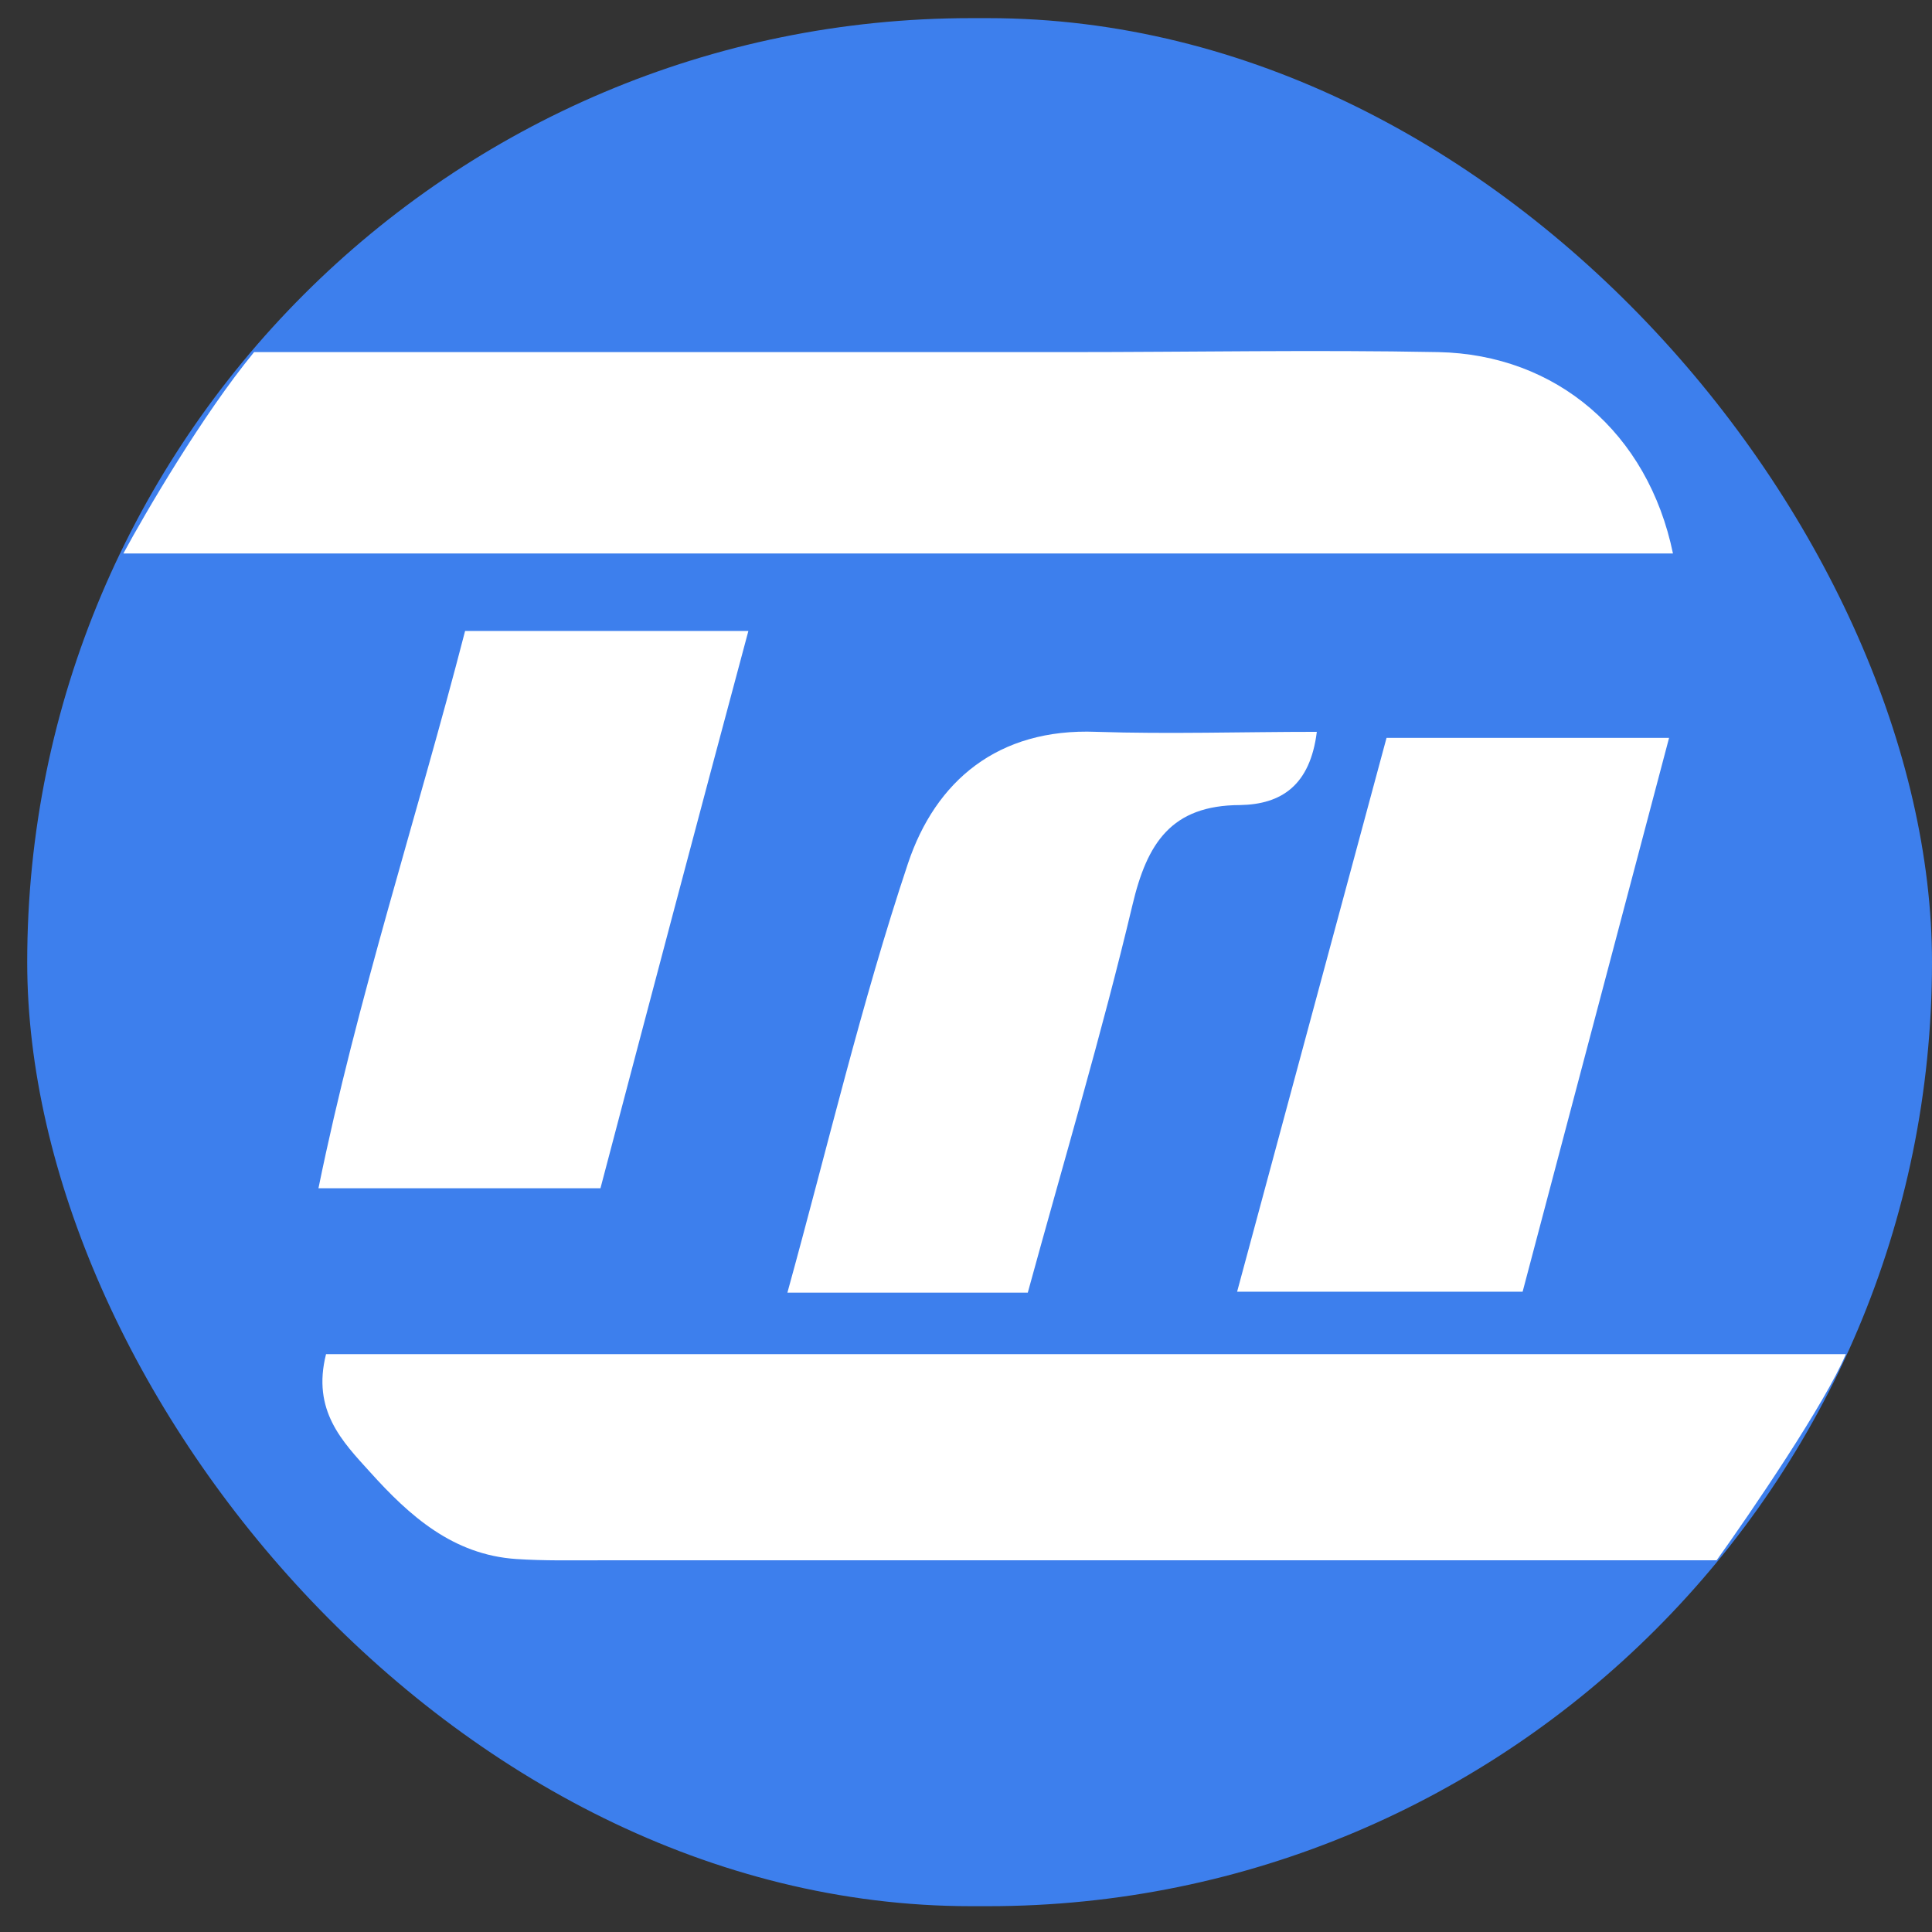
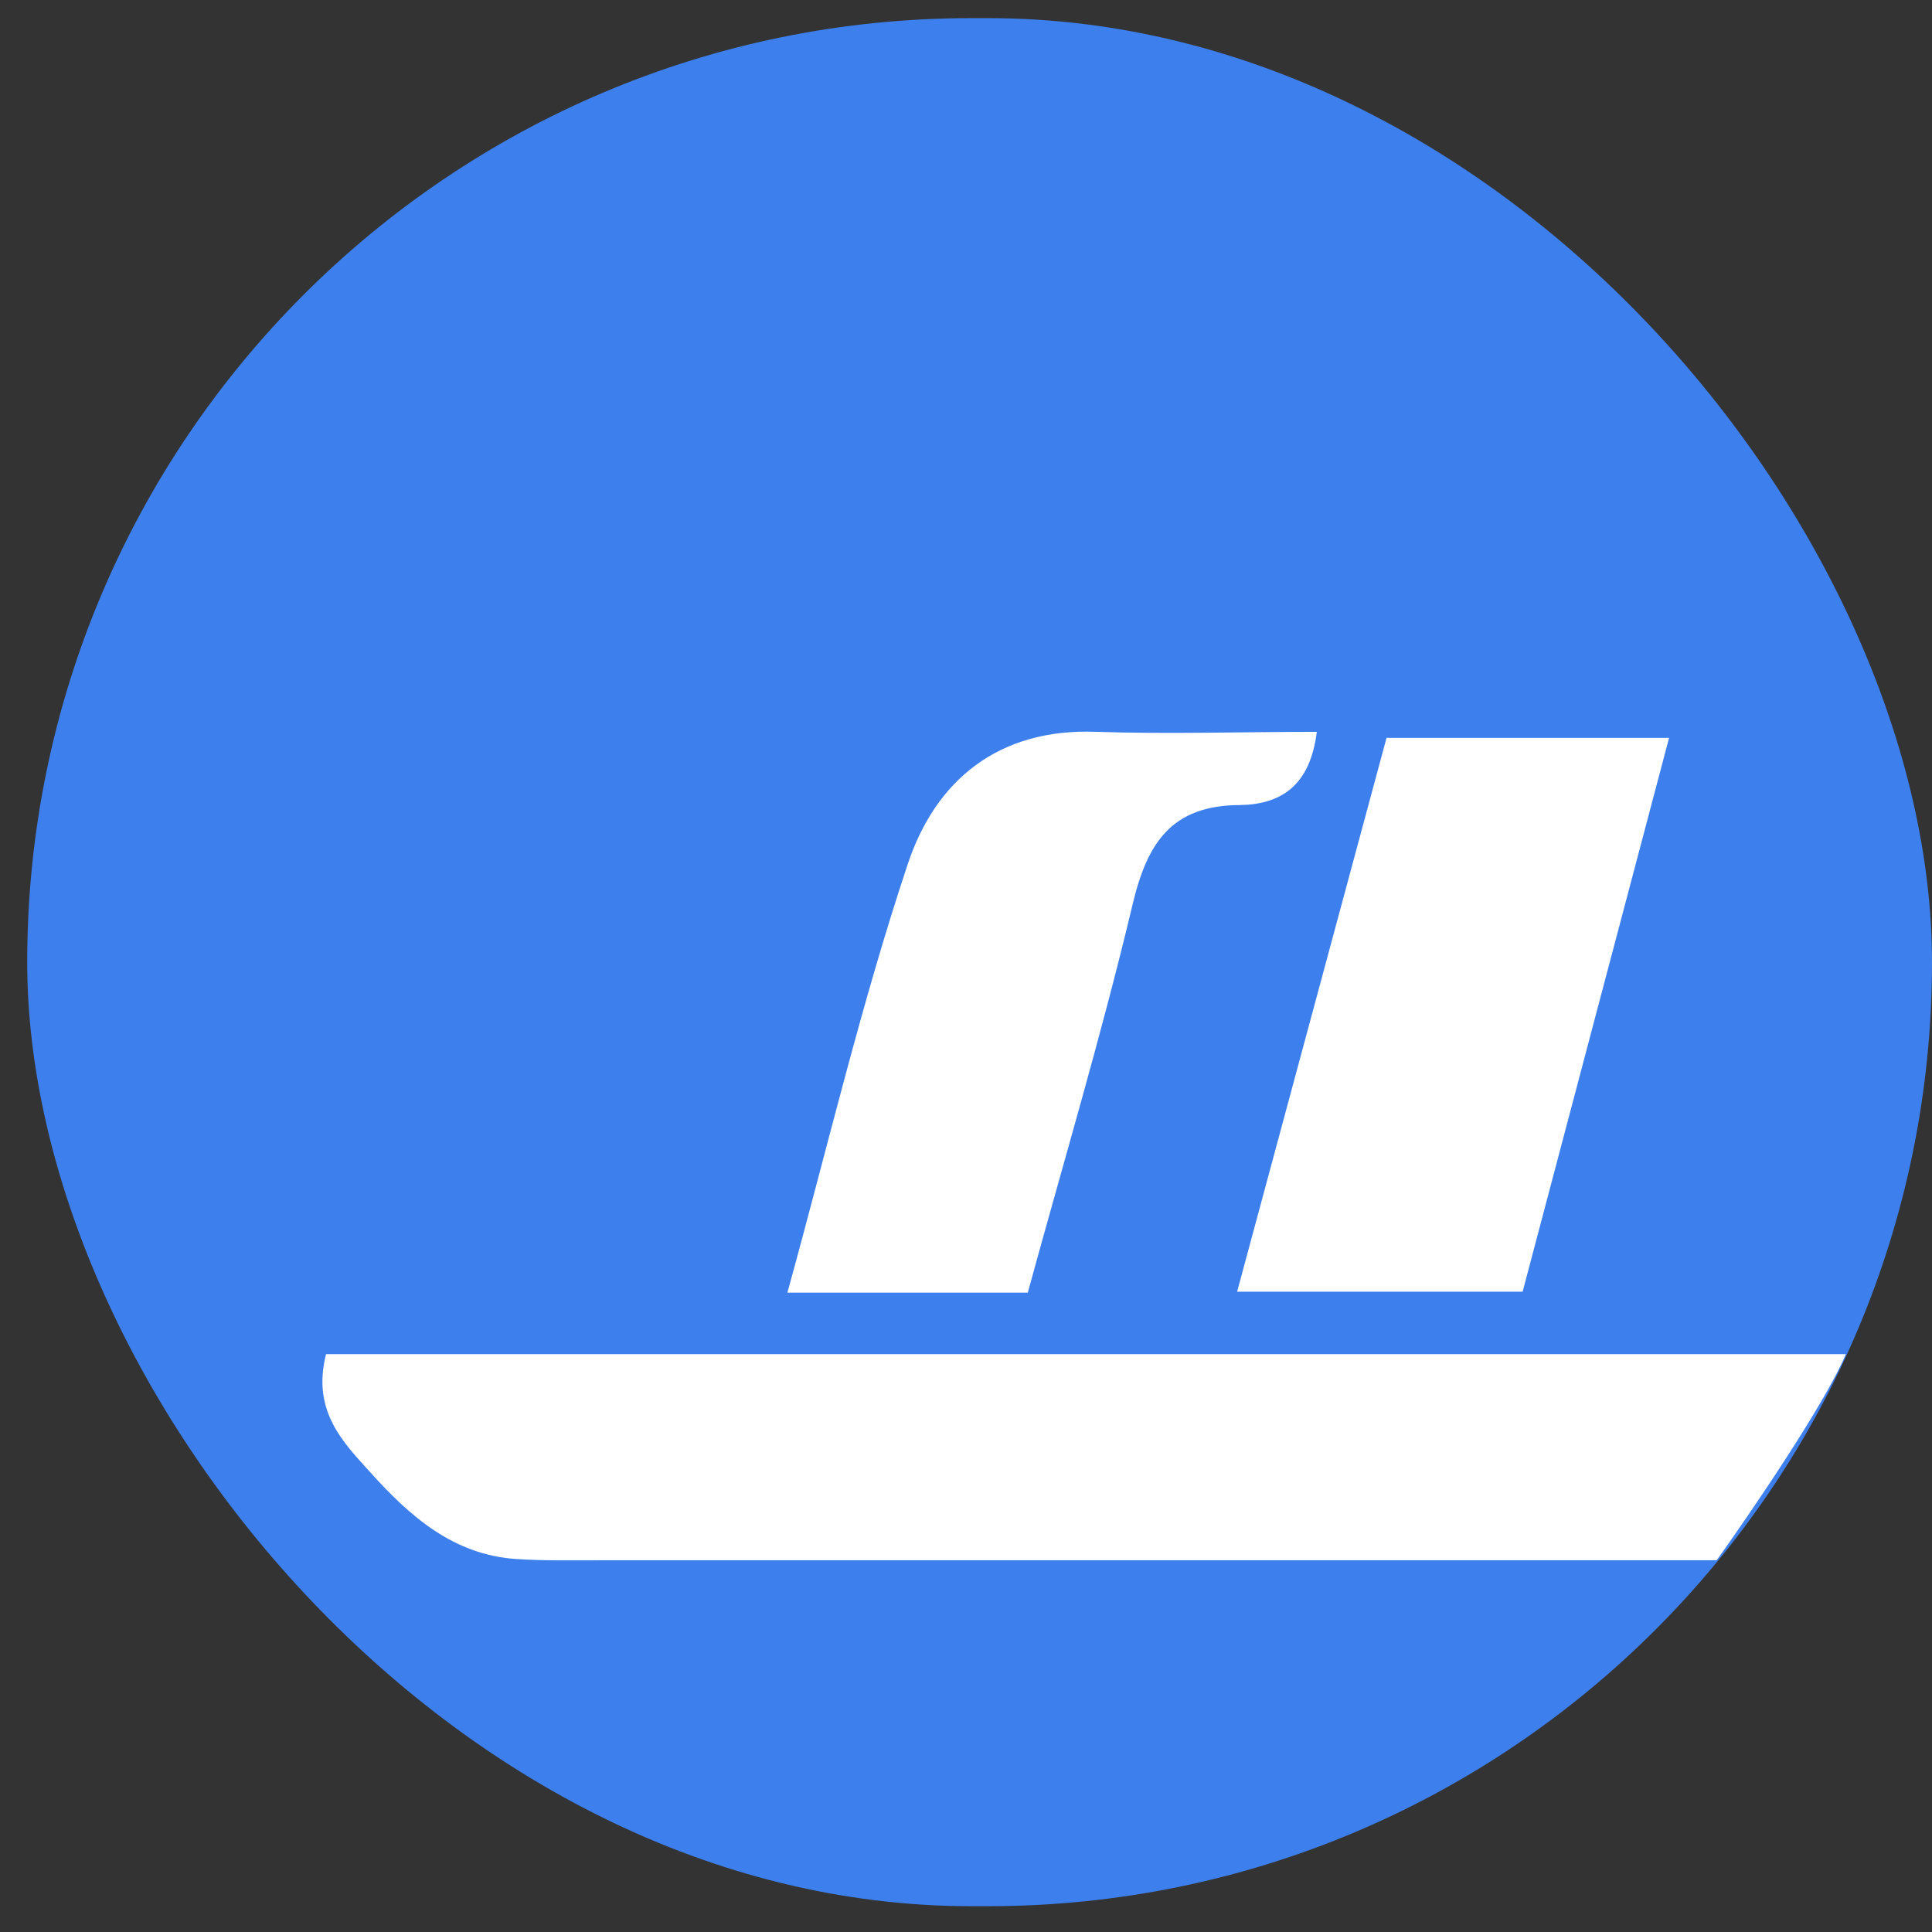
<svg xmlns="http://www.w3.org/2000/svg" width="213" height="213" viewBox="0 0 213 213" fill="none">
  <rect x="0" y="0" width="213" height="213" fill="#333333" stroke="none" />
  <rect x="3" y="2" width="210" height="208.155" rx="104.078" fill="#3D7FED" />
  <path d="M203.503 149.292H35.945C34.375 155.509 37.739 158.921 40.797 162.292C45.139 167.116 49.93 171.415 56.923 171.88C59.96 172.081 63.039 172.021 66.097 172.021H189.257C193.059 166.705 201.231 154.718 203.503 149.292Z" fill="white" />
  <path d="M167.867 142.409C173.208 122.224 178.59 101.871 184.013 81.349H152.863L136.39 142.409H167.867Z" fill="white" />
  <path d="M145.177 80.683C137.022 80.683 128.867 80.946 120.855 80.683C110.01 80.259 103.139 86.113 100.102 95.196C94.964 110.577 91.254 126.423 86.81 142.51H113.312C117.267 128.058 121.467 114.009 124.851 99.778C126.462 92.956 129.132 88.777 136.716 88.757C141.283 88.677 144.443 86.577 145.177 80.683Z" fill="white" />
-   <path d="M51.276 69.561C45.894 90.392 39.37 110.133 35.109 131.005H66.199C71.581 110.577 76.922 90.372 82.508 69.561H51.276Z" fill="white" />
-   <path d="M13.601 61.023H184.442C181.689 47.701 171.578 39.082 158.571 38.819C144.993 38.557 131.395 38.819 117.797 38.819H28.014C22.339 45.724 16.041 56.499 13.601 61.023Z" fill="white" />
</svg>